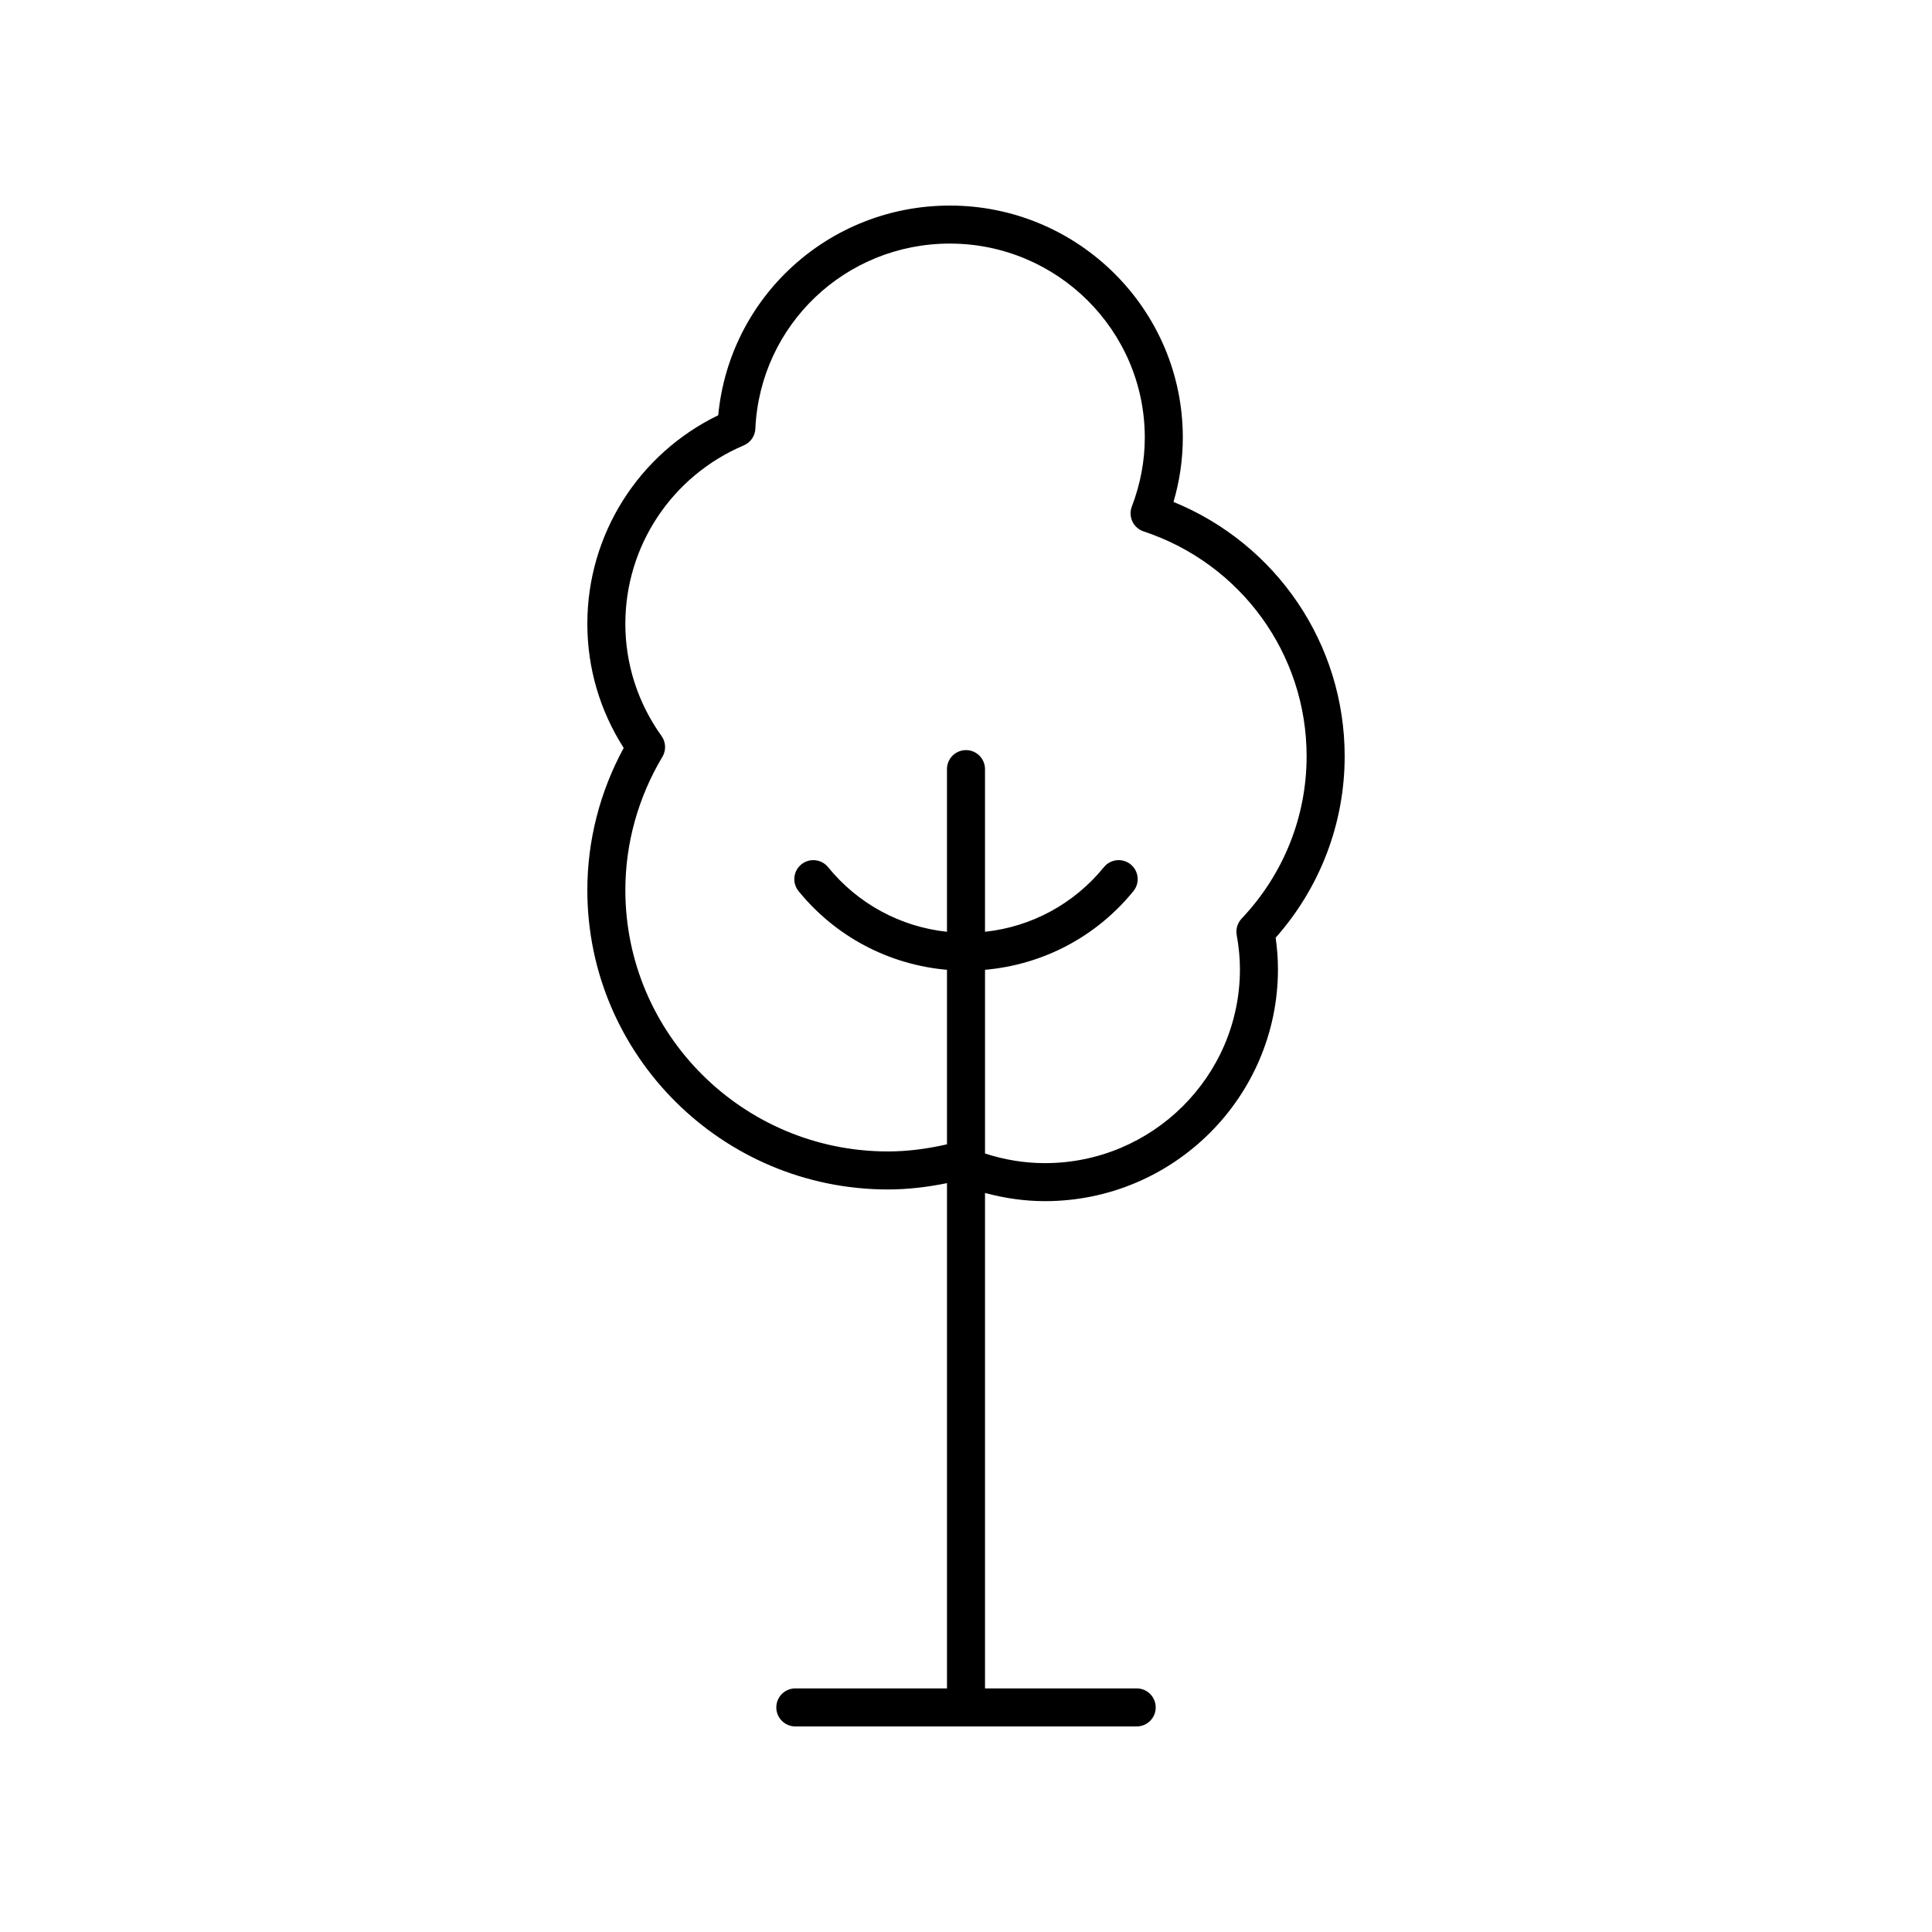
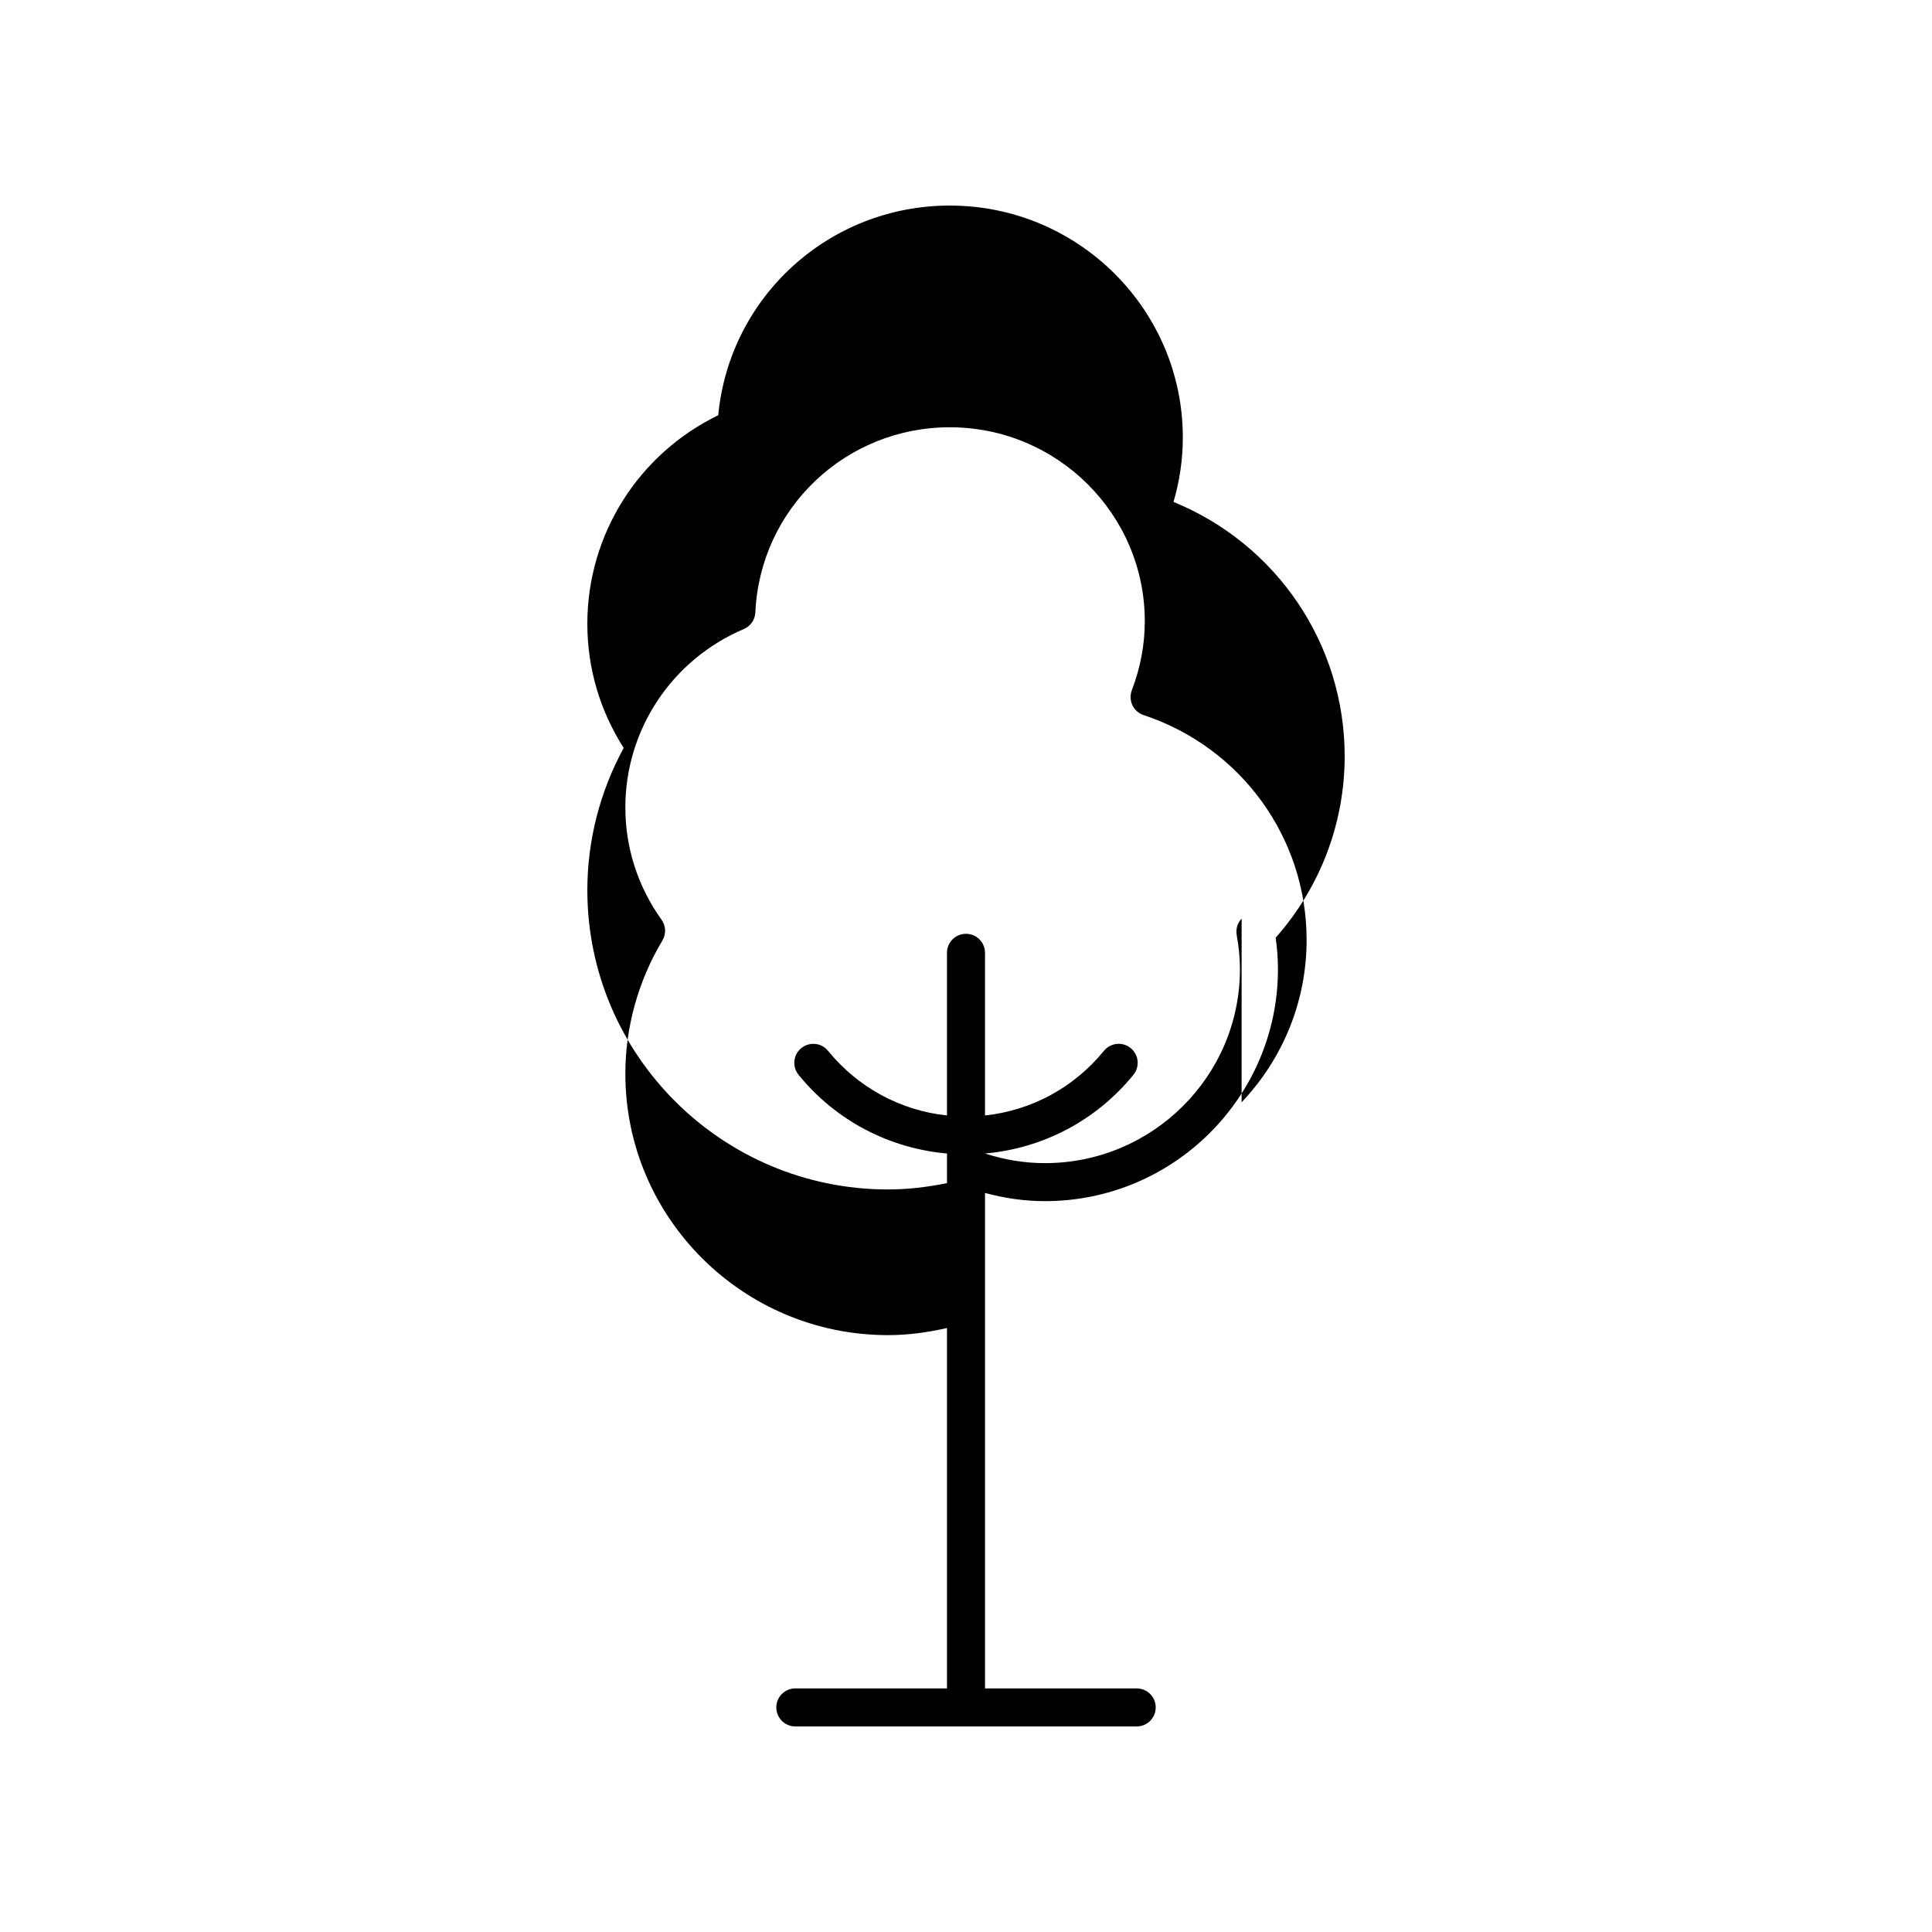
<svg xmlns="http://www.w3.org/2000/svg" fill="#000000" width="800px" height="800px" version="1.1" viewBox="144 144 512 512">
-   <path d="m454.99 277.02c1.637-5.59 2.469-11.312 2.469-17.066 0.004-33.902-27.691-61.477-61.738-61.477-32 0-58.387 24.164-61.383 55.566-21.172 10.277-34.688 31.637-34.688 55.266 0 11.723 3.32 23.031 9.637 32.902-6.316 11.602-9.637 24.559-9.637 37.676 0 43.742 35.742 79.332 79.68 79.332 5.106 0 10.355-0.609 15.633-1.676v133.9h-40.195c-2.785 0-5.039 2.254-5.039 5.039 0 2.781 2.254 5.039 5.039 5.039h90.469c2.785 0 5.039-2.254 5.039-5.039 0-2.781-2.254-5.039-5.039-5.039h-40.199v-131.3c5.176 1.395 10.48 2.172 15.891 2.172 34.047 0 61.742-27.578 61.742-61.477 0-2.715-0.203-5.457-0.609-8.336 11.812-13.348 18.289-30.332 18.289-48.102 0-29.734-18.027-56.211-45.359-67.387zm18.055 110.42c-1.102 1.16-1.586 2.777-1.305 4.356 0.574 3.207 0.855 6.164 0.855 9.047 0 28.34-23.18 51.398-51.664 51.398-5.43 0-10.746-0.879-15.891-2.555v-48.68c15.348-1.344 29.48-8.738 39.324-20.848 1.758-2.156 1.434-5.332-0.727-7.086-2.16-1.754-5.328-1.426-7.086 0.73-7.934 9.746-19.215 15.816-31.516 17.129v-43.105c0-2.781-2.254-5.039-5.039-5.039s-5.039 2.254-5.039 5.039v43.105c-12.301-1.312-23.582-7.383-31.512-17.125-1.75-2.156-4.922-2.484-7.086-0.73-2.16 1.758-2.484 4.93-0.727 7.086 9.848 12.109 23.98 19.5 39.328 20.848v46.246c-5.297 1.219-10.555 1.887-15.633 1.887-38.383 0-69.602-31.066-69.602-69.258 0-12.367 3.394-24.578 9.816-35.316 1.027-1.719 0.941-3.887-0.227-5.519-6.273-8.766-9.59-19.051-9.59-29.742 0-20.617 12.324-39.18 31.395-47.285 1.781-0.758 2.973-2.473 3.059-4.41 1.246-27.512 23.883-49.062 51.539-49.062 28.488 0 51.664 23.059 51.664 51.398 0 6.188-1.156 12.344-3.434 18.289-0.492 1.285-0.438 2.715 0.152 3.961 0.586 1.242 1.656 2.191 2.965 2.625 25.84 8.562 43.203 32.508 43.203 59.582 0 16.02-6.117 31.301-17.227 43.035z" />
+   <path d="m454.99 277.02c1.637-5.59 2.469-11.312 2.469-17.066 0.004-33.902-27.691-61.477-61.738-61.477-32 0-58.387 24.164-61.383 55.566-21.172 10.277-34.688 31.637-34.688 55.266 0 11.723 3.32 23.031 9.637 32.902-6.316 11.602-9.637 24.559-9.637 37.676 0 43.742 35.742 79.332 79.68 79.332 5.106 0 10.355-0.609 15.633-1.676v133.9h-40.195c-2.785 0-5.039 2.254-5.039 5.039 0 2.781 2.254 5.039 5.039 5.039h90.469c2.785 0 5.039-2.254 5.039-5.039 0-2.781-2.254-5.039-5.039-5.039h-40.199v-131.3c5.176 1.395 10.48 2.172 15.891 2.172 34.047 0 61.742-27.578 61.742-61.477 0-2.715-0.203-5.457-0.609-8.336 11.812-13.348 18.289-30.332 18.289-48.102 0-29.734-18.027-56.211-45.359-67.387zm18.055 110.42c-1.102 1.16-1.586 2.777-1.305 4.356 0.574 3.207 0.855 6.164 0.855 9.047 0 28.34-23.18 51.398-51.664 51.398-5.43 0-10.746-0.879-15.891-2.555c15.348-1.344 29.48-8.738 39.324-20.848 1.758-2.156 1.434-5.332-0.727-7.086-2.16-1.754-5.328-1.426-7.086 0.73-7.934 9.746-19.215 15.816-31.516 17.129v-43.105c0-2.781-2.254-5.039-5.039-5.039s-5.039 2.254-5.039 5.039v43.105c-12.301-1.312-23.582-7.383-31.512-17.125-1.75-2.156-4.922-2.484-7.086-0.73-2.16 1.758-2.484 4.93-0.727 7.086 9.848 12.109 23.98 19.5 39.328 20.848v46.246c-5.297 1.219-10.555 1.887-15.633 1.887-38.383 0-69.602-31.066-69.602-69.258 0-12.367 3.394-24.578 9.816-35.316 1.027-1.719 0.941-3.887-0.227-5.519-6.273-8.766-9.59-19.051-9.59-29.742 0-20.617 12.324-39.18 31.395-47.285 1.781-0.758 2.973-2.473 3.059-4.41 1.246-27.512 23.883-49.062 51.539-49.062 28.488 0 51.664 23.059 51.664 51.398 0 6.188-1.156 12.344-3.434 18.289-0.492 1.285-0.438 2.715 0.152 3.961 0.586 1.242 1.656 2.191 2.965 2.625 25.84 8.562 43.203 32.508 43.203 59.582 0 16.02-6.117 31.301-17.227 43.035z" />
</svg>